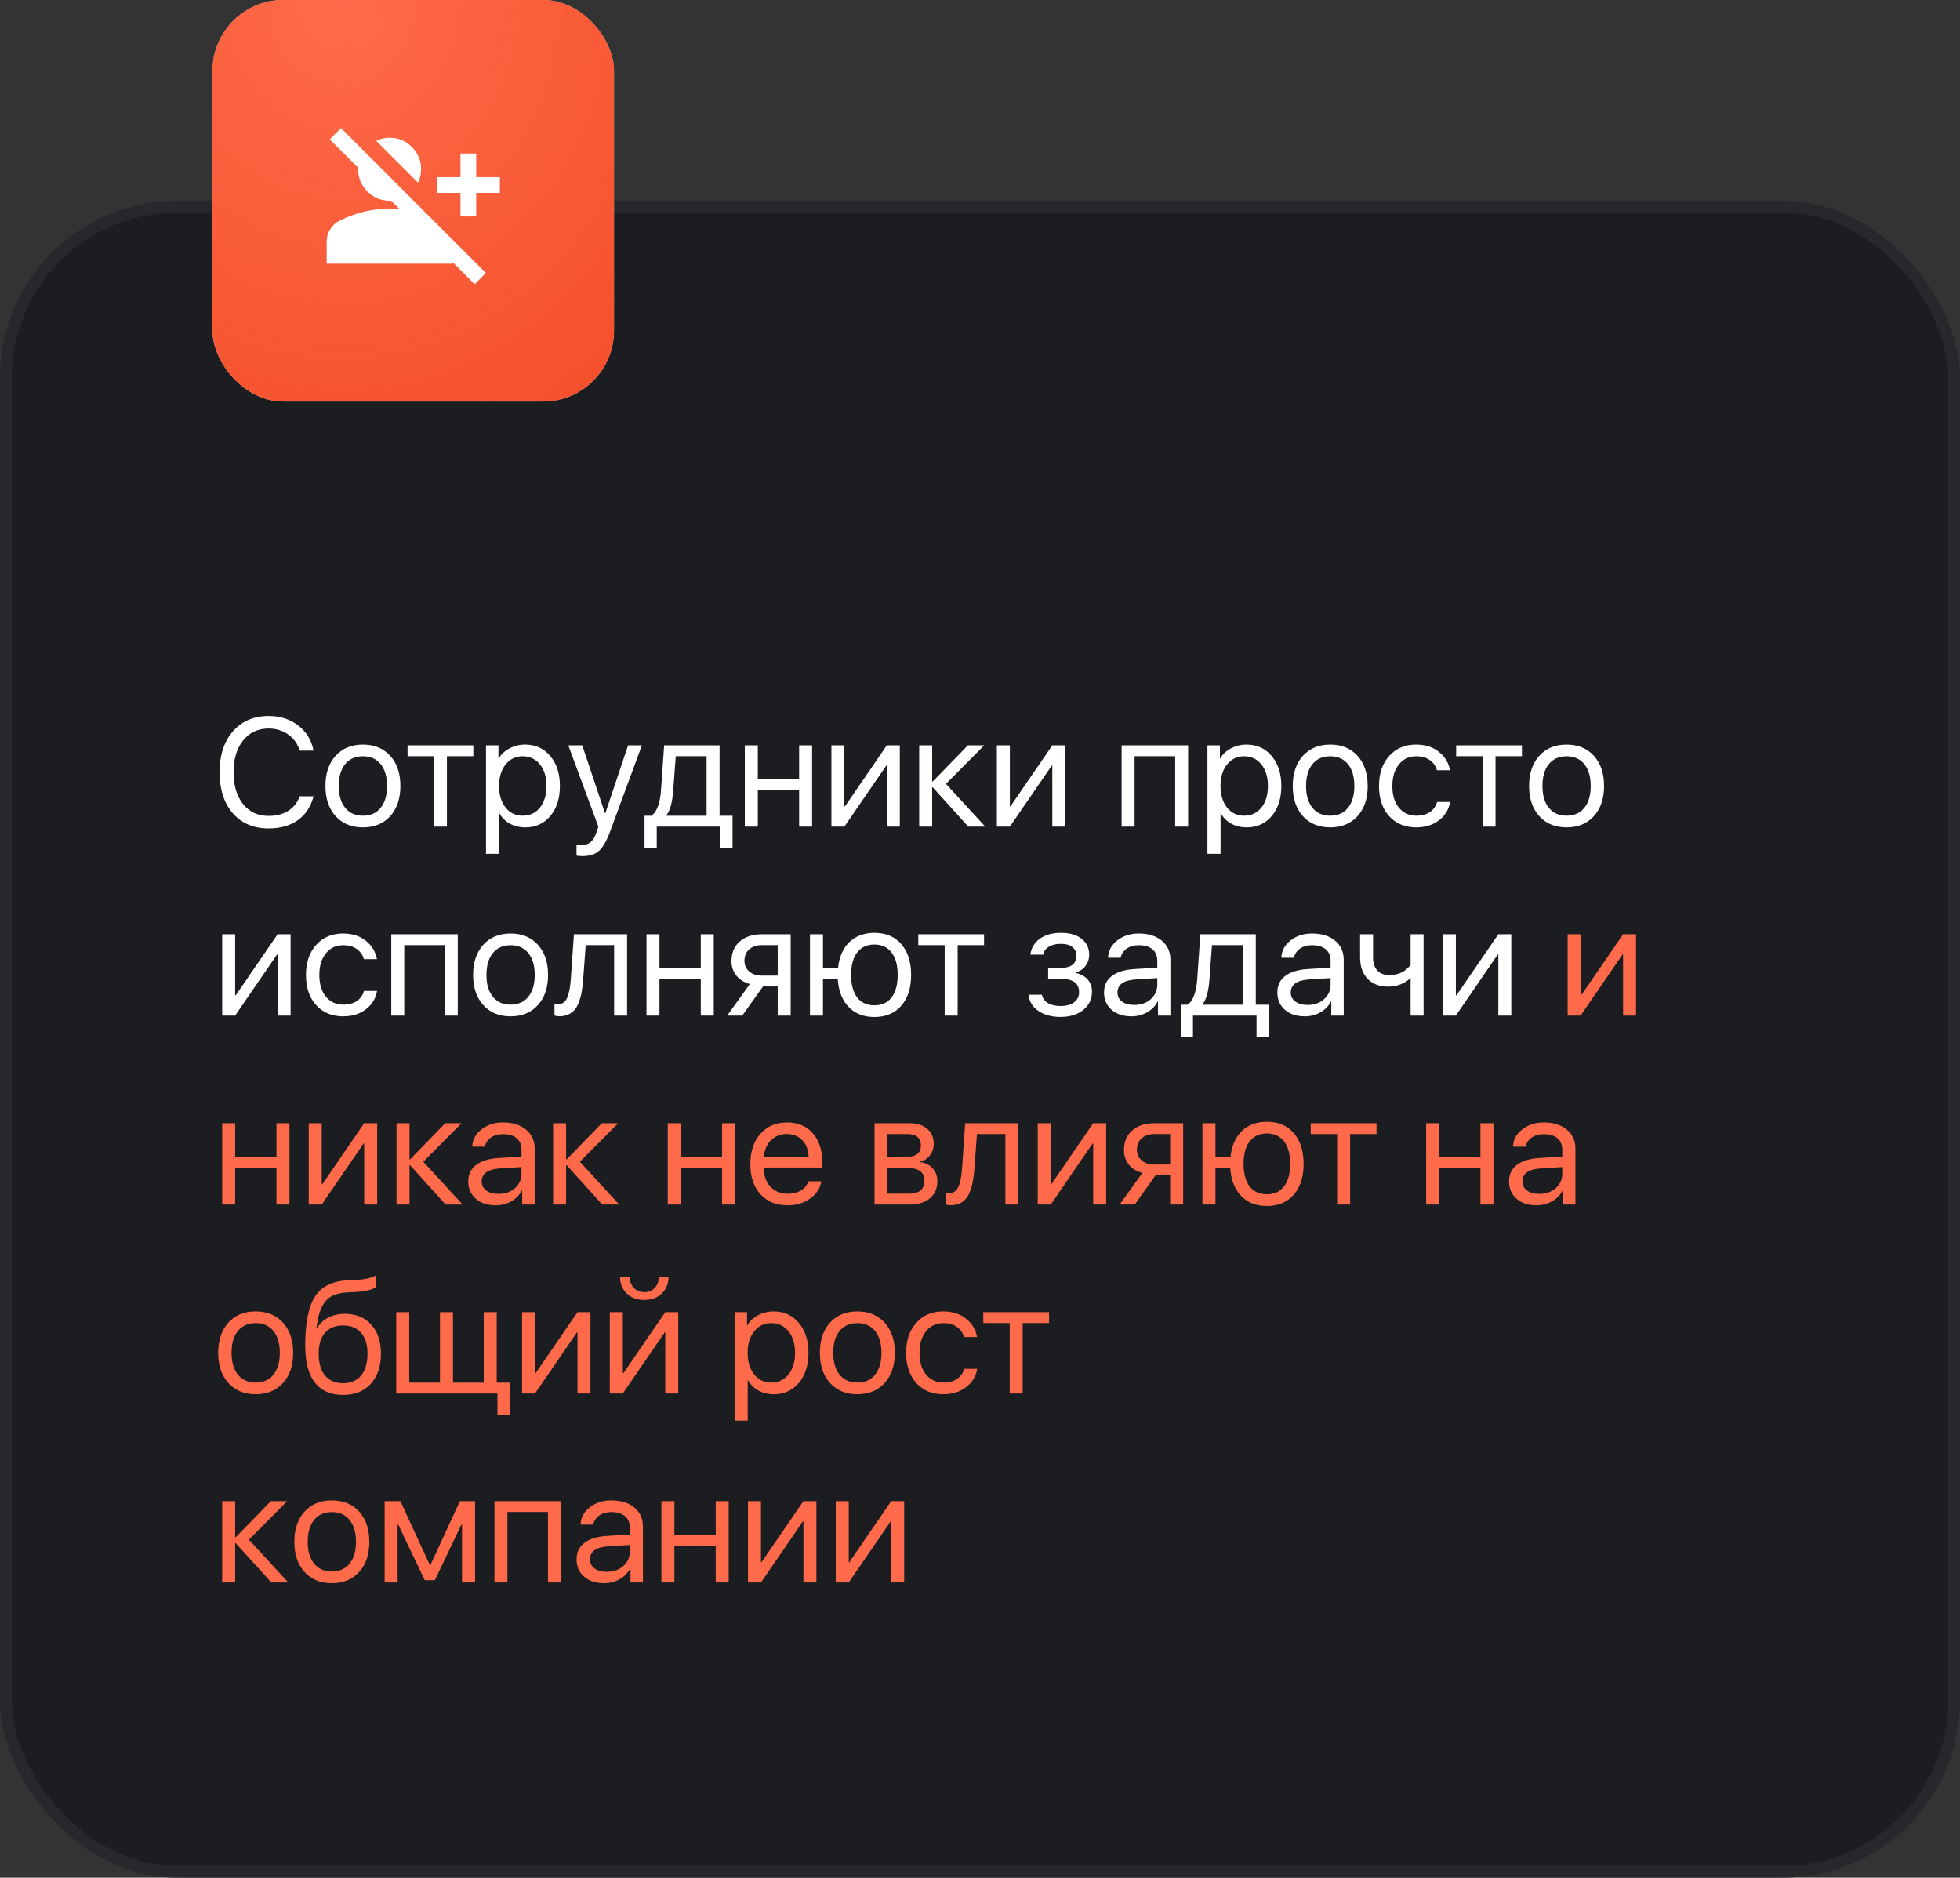
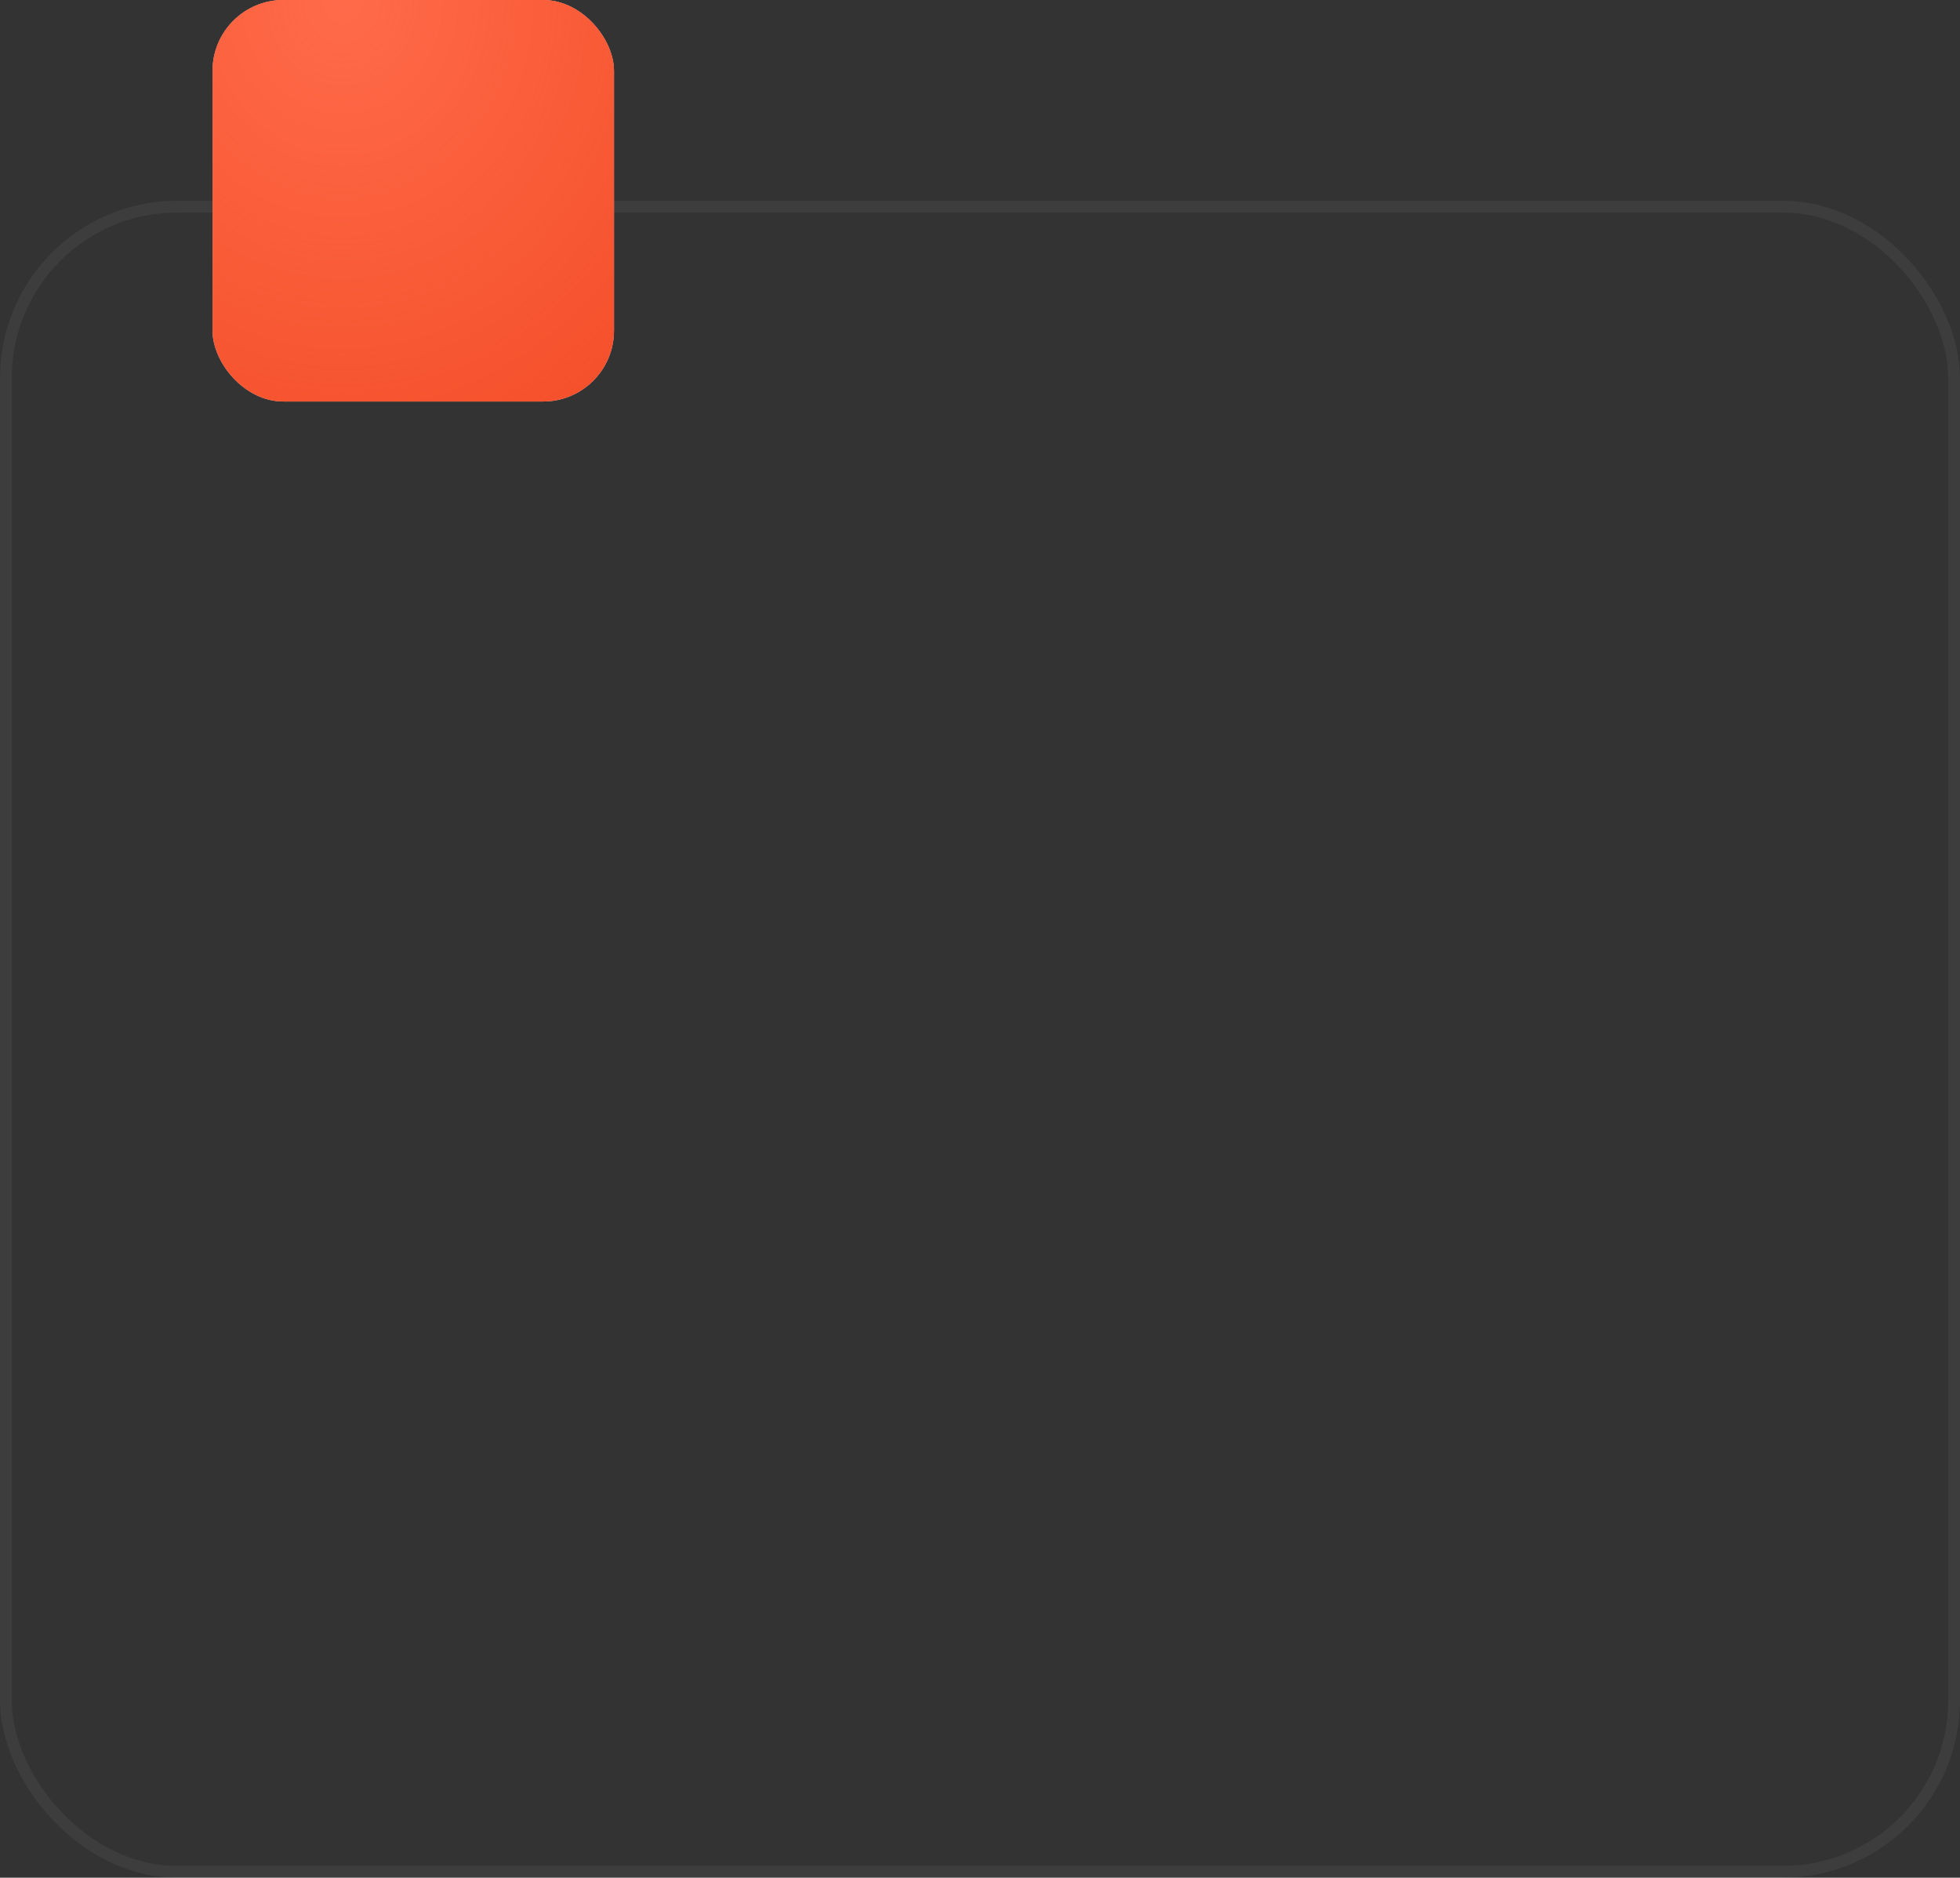
<svg xmlns="http://www.w3.org/2000/svg" width="166" height="159" viewBox="0 0 166 159" fill="none">
  <rect x="0" y="0" width="166" height="159" fill="#333333" stroke="none" />
-   <rect y="17" width="166" height="142" rx="15" fill="#1B1D21" />
  <rect x="0.5" y="17.5" width="165" height="141" rx="14.5" stroke="white" stroke-opacity="0.05" />
-   <path d="M22.752 70.153C21.479 70.153 20.468 69.725 19.718 68.869C18.973 68.009 18.6 66.849 18.6 65.388C18.6 63.941 18.977 62.786 19.731 61.926C20.485 61.062 21.492 60.63 22.752 60.63C23.732 60.63 24.566 60.898 25.256 61.434C25.95 61.967 26.382 62.676 26.553 63.562H25.377C25.211 62.991 24.89 62.537 24.413 62.201C23.936 61.86 23.382 61.69 22.752 61.69C21.854 61.69 21.134 62.026 20.593 62.699C20.052 63.372 19.782 64.268 19.782 65.388C19.782 66.521 20.05 67.422 20.587 68.09C21.123 68.759 21.847 69.093 22.759 69.093C23.41 69.093 23.964 68.948 24.419 68.659C24.875 68.369 25.194 67.96 25.377 67.432H26.553C26.327 68.309 25.886 68.982 25.23 69.451C24.575 69.919 23.749 70.153 22.752 70.153ZM33.049 69.112C32.474 69.747 31.703 70.064 30.736 70.064C29.77 70.064 28.999 69.747 28.424 69.112C27.849 68.478 27.562 67.626 27.562 66.557C27.562 65.488 27.849 64.637 28.424 64.002C28.999 63.368 29.77 63.05 30.736 63.05C31.703 63.05 32.474 63.368 33.049 64.002C33.624 64.637 33.911 65.488 33.911 66.557C33.911 67.626 33.624 68.478 33.049 69.112ZM30.736 69.074C31.38 69.074 31.88 68.852 32.237 68.409C32.599 67.962 32.78 67.345 32.78 66.557C32.78 65.765 32.599 65.148 32.237 64.705C31.88 64.262 31.38 64.041 30.736 64.041C30.093 64.041 29.591 64.264 29.229 64.711C28.871 65.154 28.692 65.769 28.692 66.557C28.692 67.345 28.873 67.962 29.235 68.409C29.597 68.852 30.098 69.074 30.736 69.074ZM40.088 63.114V64.034H37.852V70H36.753V64.034H34.518V63.114H40.088ZM44.469 63.05C45.351 63.05 46.062 63.374 46.603 64.021C47.148 64.664 47.42 65.51 47.42 66.557C47.42 67.605 47.15 68.452 46.609 69.099C46.068 69.742 45.364 70.064 44.495 70.064C44.01 70.064 43.575 69.962 43.192 69.757C42.813 69.553 42.515 69.261 42.298 68.882H42.272V72.299H41.161V63.114H42.215V64.232H42.24C42.44 63.874 42.743 63.589 43.147 63.376C43.552 63.159 43.992 63.05 44.469 63.05ZM44.265 69.074C44.874 69.074 45.361 68.846 45.728 68.39C46.098 67.93 46.283 67.319 46.283 66.557C46.283 65.799 46.098 65.19 45.728 64.73C45.361 64.27 44.874 64.041 44.265 64.041C43.673 64.041 43.192 64.273 42.821 64.737C42.451 65.201 42.266 65.808 42.266 66.557C42.266 67.307 42.449 67.913 42.815 68.378C43.185 68.842 43.669 69.074 44.265 69.074ZM49.311 72.498C49.145 72.498 48.983 72.483 48.826 72.453V71.514C48.953 71.539 49.105 71.552 49.279 71.552C49.599 71.552 49.854 71.465 50.046 71.29C50.237 71.12 50.403 70.828 50.544 70.415L50.678 70.006L48.129 63.114H49.311L51.24 68.869H51.266L53.195 63.114H54.364L51.668 70.422C51.374 71.218 51.059 71.763 50.723 72.057C50.391 72.351 49.92 72.498 49.311 72.498ZM59.844 69.08V64.034H57.231L57.014 66.979C56.942 67.945 56.752 68.629 56.446 69.029V69.08H59.844ZM55.622 71.82H54.587V69.08H55.162C55.4 68.923 55.588 68.654 55.724 68.275C55.86 67.892 55.945 67.451 55.98 66.953L56.248 63.114H60.943V69.08H62.041V71.82H61.006V70H55.622V71.82ZM67.681 70V66.883H64.181V70H63.082V63.114H64.181V65.963H67.681V63.114H68.78V70H67.681ZM71.514 70H70.415V63.114H71.514V68.282H71.565L75.11 63.114H76.208V70H75.11V64.833H75.059L71.514 70ZM80.118 66.378L83.445 70H82.008L79 66.672H78.949V70H77.85V63.114H78.949V66.174H79L81.976 63.114H83.356L80.118 66.378ZM85.528 70H84.429V63.114H85.528V68.282H85.579L89.124 63.114H90.222V70H89.124V64.833H89.073L85.528 70ZM99.529 70V64.034H96.092V70H94.994V63.114H100.627V70H99.529ZM105.571 63.05C106.453 63.05 107.164 63.374 107.705 64.021C108.25 64.664 108.522 65.51 108.522 66.557C108.522 67.605 108.252 68.452 107.711 69.099C107.17 69.742 106.465 70.064 105.597 70.064C105.111 70.064 104.677 69.962 104.294 69.757C103.915 69.553 103.617 69.261 103.4 68.882H103.374V72.299H102.263V63.114H103.317V64.232H103.342C103.542 63.874 103.845 63.589 104.249 63.376C104.654 63.159 105.094 63.05 105.571 63.05ZM105.367 69.074C105.976 69.074 106.463 68.846 106.83 68.39C107.2 67.93 107.385 67.319 107.385 66.557C107.385 65.799 107.2 65.19 106.83 64.73C106.463 64.27 105.976 64.041 105.367 64.041C104.775 64.041 104.294 64.273 103.923 64.737C103.553 65.201 103.368 65.808 103.368 66.557C103.368 67.307 103.551 67.913 103.917 68.378C104.287 68.842 104.771 69.074 105.367 69.074ZM114.974 69.112C114.399 69.747 113.628 70.064 112.661 70.064C111.695 70.064 110.924 69.747 110.349 69.112C109.774 68.478 109.487 67.626 109.487 66.557C109.487 65.488 109.774 64.637 110.349 64.002C110.924 63.368 111.695 63.05 112.661 63.05C113.628 63.05 114.399 63.368 114.974 64.002C115.548 64.637 115.836 65.488 115.836 66.557C115.836 67.626 115.548 68.478 114.974 69.112ZM112.661 69.074C113.304 69.074 113.805 68.852 114.162 68.409C114.524 67.962 114.705 67.345 114.705 66.557C114.705 65.765 114.524 65.148 114.162 64.705C113.805 64.262 113.304 64.041 112.661 64.041C112.018 64.041 111.516 64.264 111.154 64.711C110.796 65.154 110.617 65.769 110.617 66.557C110.617 67.345 110.798 67.962 111.16 68.409C111.522 68.852 112.023 69.074 112.661 69.074ZM122.804 65.222H121.699C121.602 64.869 121.401 64.584 121.099 64.366C120.797 64.149 120.411 64.041 119.943 64.041C119.338 64.041 118.851 64.27 118.48 64.73C118.11 65.19 117.924 65.799 117.924 66.557C117.924 67.332 118.11 67.945 118.48 68.397C118.855 68.848 119.347 69.074 119.956 69.074C120.411 69.074 120.79 68.974 121.093 68.774C121.395 68.573 121.602 68.286 121.712 67.911H122.817C122.702 68.554 122.385 69.074 121.866 69.47C121.346 69.866 120.707 70.064 119.949 70.064C118.995 70.064 118.231 69.749 117.656 69.118C117.081 68.484 116.794 67.63 116.794 66.557C116.794 65.501 117.081 64.654 117.656 64.015C118.231 63.372 118.991 63.05 119.937 63.05C120.72 63.05 121.367 63.259 121.878 63.676C122.389 64.094 122.698 64.609 122.804 65.222ZM128.898 63.114V64.034H126.662V70H125.564V64.034H123.328V63.114H128.898ZM134.992 69.112C134.417 69.747 133.646 70.064 132.679 70.064C131.713 70.064 130.942 69.747 130.367 69.112C129.792 68.478 129.505 67.626 129.505 66.557C129.505 65.488 129.792 64.637 130.367 64.002C130.942 63.368 131.713 63.05 132.679 63.05C133.646 63.05 134.417 63.368 134.992 64.002C135.566 64.637 135.854 65.488 135.854 66.557C135.854 67.626 135.566 68.478 134.992 69.112ZM132.679 69.074C133.322 69.074 133.823 68.852 134.18 68.409C134.542 67.962 134.723 67.345 134.723 66.557C134.723 65.765 134.542 65.148 134.18 64.705C133.823 64.262 133.322 64.041 132.679 64.041C132.036 64.041 131.534 64.264 131.172 64.711C130.814 65.154 130.635 65.769 130.635 66.557C130.635 67.345 130.816 67.962 131.178 68.409C131.54 68.852 132.041 69.074 132.679 69.074ZM19.916 86H18.818V79.114H19.916V84.282H19.967L23.512 79.114H24.611V86H23.512V80.833H23.461L19.916 86ZM31.924 81.222H30.82C30.722 80.869 30.521 80.584 30.219 80.366C29.917 80.149 29.531 80.041 29.063 80.041C28.458 80.041 27.971 80.27 27.6 80.73C27.23 81.19 27.045 81.799 27.045 82.557C27.045 83.332 27.23 83.945 27.6 84.397C27.975 84.848 28.467 85.074 29.076 85.074C29.531 85.074 29.91 84.974 30.213 84.774C30.515 84.573 30.722 84.286 30.832 83.911H31.937C31.822 84.554 31.505 85.074 30.986 85.47C30.466 85.866 29.827 86.064 29.069 86.064C28.116 86.064 27.351 85.749 26.776 85.118C26.201 84.484 25.914 83.63 25.914 82.557C25.914 81.501 26.201 80.654 26.776 80.015C27.351 79.372 28.111 79.05 29.057 79.05C29.84 79.05 30.487 79.259 30.998 79.677C31.509 80.094 31.818 80.609 31.924 81.222ZM37.673 86V80.034H34.237V86H33.138V79.114H38.772V86H37.673ZM45.555 85.112C44.98 85.747 44.21 86.064 43.243 86.064C42.276 86.064 41.506 85.747 40.931 85.112C40.356 84.478 40.069 83.626 40.069 82.557C40.069 81.488 40.356 80.637 40.931 80.002C41.506 79.368 42.276 79.05 43.243 79.05C44.21 79.05 44.98 79.368 45.555 80.002C46.13 80.637 46.417 81.488 46.417 82.557C46.417 83.626 46.13 84.478 45.555 85.112ZM43.243 85.074C43.886 85.074 44.386 84.852 44.744 84.409C45.106 83.962 45.287 83.345 45.287 82.557C45.287 81.765 45.106 81.148 44.744 80.705C44.386 80.262 43.886 80.041 43.243 80.041C42.6 80.041 42.097 80.264 41.736 80.711C41.378 81.154 41.199 81.769 41.199 82.557C41.199 83.345 41.38 83.962 41.742 84.409C42.104 84.852 42.604 85.074 43.243 85.074ZM49.388 82.979C49.358 83.375 49.315 83.724 49.26 84.026C49.205 84.329 49.126 84.612 49.024 84.876C48.926 85.14 48.802 85.357 48.653 85.527C48.508 85.693 48.327 85.823 48.11 85.917C47.893 86.011 47.644 86.058 47.363 86.058C47.205 86.058 47.071 86.034 46.961 85.987V84.978C47.063 85.012 47.178 85.029 47.305 85.029C47.629 85.029 47.87 84.855 48.027 84.505C48.189 84.152 48.293 83.635 48.34 82.953L48.608 79.114H53.111V86H52.013V80.034H49.605L49.388 82.979ZM59.352 86V82.883H55.852V86H54.753V79.114H55.852V81.963H59.352V79.114H60.451V86H59.352ZM64.539 82.615H65.867V80.034H64.539C64.083 80.034 63.721 80.153 63.453 80.392C63.184 80.626 63.05 80.952 63.05 81.369C63.05 81.735 63.187 82.036 63.459 82.27C63.732 82.5 64.091 82.615 64.539 82.615ZM65.867 86V83.534H64.622L62.865 86H61.588L63.51 83.33C63.025 83.194 62.644 82.955 62.367 82.615C62.09 82.274 61.952 81.867 61.952 81.395C61.952 80.688 62.184 80.132 62.648 79.728C63.116 79.319 63.747 79.114 64.539 79.114H66.966V86H65.867ZM74.056 86.121C73.145 86.121 72.414 85.834 71.865 85.259C71.316 84.684 71.011 83.892 70.951 82.883H69.7V86H68.601V79.114H69.7V81.963H70.977C71.075 81.031 71.394 80.302 71.935 79.779C72.48 79.255 73.187 78.993 74.056 78.993C75.018 78.993 75.776 79.31 76.33 79.945C76.888 80.579 77.166 81.45 77.166 82.557C77.166 83.66 76.888 84.531 76.33 85.17C75.776 85.804 75.018 86.121 74.056 86.121ZM72.593 84.461C72.938 84.908 73.426 85.131 74.056 85.131C74.686 85.131 75.171 84.908 75.512 84.461C75.857 84.009 76.029 83.375 76.029 82.557C76.029 81.74 75.857 81.107 75.512 80.66C75.171 80.209 74.686 79.983 74.056 79.983C73.426 79.983 72.938 80.209 72.593 80.66C72.252 81.107 72.082 81.74 72.082 82.557C72.082 83.375 72.252 84.009 72.593 84.461ZM83.343 79.114V80.034H81.108V86H80.009V80.034H77.773V79.114H83.343ZM89.814 86.115C89.064 86.115 88.44 85.945 87.942 85.604C87.448 85.263 87.171 84.808 87.112 84.237H88.242C88.31 84.539 88.481 84.774 88.753 84.94C89.03 85.106 89.383 85.189 89.814 85.189C90.312 85.189 90.699 85.082 90.976 84.869C91.253 84.656 91.391 84.376 91.391 84.026C91.391 83.635 91.261 83.347 91.002 83.164C90.742 82.977 90.346 82.883 89.814 82.883H88.772V81.963H89.814C90.712 81.963 91.161 81.62 91.161 80.935C91.161 80.628 91.051 80.383 90.829 80.2C90.608 80.017 90.28 79.926 89.846 79.926C89.432 79.926 89.092 80.009 88.823 80.175C88.555 80.341 88.398 80.562 88.351 80.839H87.265C87.337 80.273 87.606 79.823 88.07 79.491C88.534 79.159 89.126 78.993 89.846 78.993C90.608 78.993 91.198 79.163 91.615 79.504C92.036 79.84 92.247 80.29 92.247 80.852C92.247 81.21 92.141 81.527 91.928 81.803C91.719 82.08 91.442 82.259 91.097 82.34V82.391C91.549 82.489 91.892 82.676 92.126 82.953C92.364 83.226 92.484 83.564 92.484 83.969C92.484 84.608 92.239 85.125 91.749 85.521C91.259 85.917 90.614 86.115 89.814 86.115ZM96.067 85.099C96.629 85.099 97.093 84.938 97.459 84.614C97.83 84.286 98.015 83.875 98.015 83.381V82.826L96.214 82.94C95.166 83.004 94.642 83.373 94.642 84.046C94.642 84.365 94.77 84.62 95.026 84.812C95.285 85.004 95.632 85.099 96.067 85.099ZM95.831 86.064C95.132 86.064 94.57 85.879 94.144 85.508C93.718 85.138 93.505 84.648 93.505 84.039C93.505 83.447 93.727 82.983 94.17 82.647C94.613 82.306 95.251 82.11 96.086 82.059L98.015 81.944V81.369C98.015 80.943 97.879 80.615 97.606 80.385C97.334 80.156 96.944 80.041 96.437 80.041C96.037 80.041 95.698 80.136 95.422 80.328C95.149 80.52 94.979 80.777 94.911 81.101H93.844C93.861 80.522 94.119 80.036 94.617 79.644C95.115 79.249 95.726 79.05 96.45 79.05C97.263 79.05 97.913 79.253 98.398 79.657C98.884 80.058 99.126 80.596 99.126 81.273V86H98.073V84.806H98.047C97.851 85.189 97.553 85.495 97.153 85.725C96.752 85.951 96.312 86.064 95.831 86.064ZM105.258 85.08V80.034H102.646L102.429 82.979C102.356 83.945 102.167 84.629 101.86 85.029V85.08H105.258ZM101.036 87.82H100.001V85.08H100.576C100.815 84.923 101.002 84.654 101.138 84.275C101.275 83.892 101.36 83.451 101.394 82.953L101.662 79.114H106.357V85.08H107.456V87.82H106.421V86H101.036V87.82ZM110.745 85.099C111.307 85.099 111.771 84.938 112.137 84.614C112.508 84.286 112.693 83.875 112.693 83.381V82.826L110.892 82.94C109.844 83.004 109.321 83.373 109.321 84.046C109.321 84.365 109.448 84.62 109.704 84.812C109.964 85.004 110.311 85.099 110.745 85.099ZM110.509 86.064C109.81 86.064 109.248 85.879 108.822 85.508C108.397 85.138 108.184 84.648 108.184 84.039C108.184 83.447 108.405 82.983 108.848 82.647C109.291 82.306 109.93 82.11 110.764 82.059L112.693 81.944V81.369C112.693 80.943 112.557 80.615 112.284 80.385C112.012 80.156 111.622 80.041 111.116 80.041C110.715 80.041 110.377 80.136 110.1 80.328C109.827 80.52 109.657 80.777 109.589 81.101H108.522C108.539 80.522 108.797 80.036 109.295 79.644C109.793 79.249 110.404 79.05 111.128 79.05C111.942 79.05 112.591 79.253 113.076 79.657C113.562 80.058 113.805 80.596 113.805 81.273V86H112.751V84.806H112.725C112.529 85.189 112.231 85.495 111.831 85.725C111.431 85.951 110.99 86.064 110.509 86.064ZM120.569 86H119.47V82.864H119.419C118.904 83.319 118.286 83.547 117.567 83.547C116.822 83.547 116.238 83.324 115.817 82.877C115.399 82.425 115.191 81.827 115.191 81.082V79.114H116.289V81.082C116.289 81.542 116.409 81.906 116.647 82.174C116.885 82.438 117.22 82.57 117.65 82.57C117.905 82.57 118.144 82.538 118.365 82.474C118.591 82.41 118.776 82.327 118.921 82.225C119.066 82.119 119.179 82.025 119.259 81.944C119.345 81.863 119.415 81.782 119.47 81.701V79.114H120.569V86ZM123.303 86H122.204V79.114H123.303V84.282H123.354L126.899 79.114H127.997V86H126.899V80.833H126.848L123.303 86Z" fill="white" />
-   <path d="M133.867 86H132.769V79.114H133.867V84.282H133.919L137.464 79.114H138.562V86H137.464V80.833H137.412L133.867 86ZM23.416 102V98.883H19.916V102H18.818V95.114H19.916V97.963H23.416V95.114H24.515V102H23.416ZM27.249 102H26.15V95.114H27.249V100.282H27.3L30.845 95.114H31.944V102H30.845V96.833H30.794L27.249 102ZM35.853 98.378L39.181 102H37.743L34.735 98.672H34.684V102H33.585V95.114H34.684V98.174H34.735L37.712 95.114H39.091L35.853 98.378ZM42.221 101.099C42.783 101.099 43.247 100.938 43.614 100.614C43.984 100.286 44.169 99.875 44.169 99.381V98.826L42.368 98.94C41.32 99.004 40.797 99.373 40.797 100.045C40.797 100.365 40.924 100.62 41.18 100.812C41.44 101.004 41.787 101.099 42.221 101.099ZM41.985 102.064C41.286 102.064 40.724 101.879 40.298 101.508C39.873 101.138 39.66 100.648 39.66 100.039C39.66 99.447 39.881 98.983 40.324 98.647C40.767 98.306 41.406 98.11 42.24 98.059L44.169 97.944V97.369C44.169 96.943 44.033 96.615 43.76 96.385C43.488 96.156 43.098 96.041 42.592 96.041C42.191 96.041 41.853 96.136 41.576 96.328C41.303 96.52 41.133 96.777 41.065 97.101H39.998C40.015 96.522 40.273 96.036 40.771 95.644C41.269 95.249 41.88 95.05 42.604 95.05C43.418 95.05 44.067 95.253 44.552 95.657C45.038 96.058 45.281 96.596 45.281 97.273V102H44.227V100.806H44.201C44.005 101.189 43.707 101.495 43.307 101.725C42.907 101.951 42.466 102.064 41.985 102.064ZM49.113 98.378L52.441 102H51.004L47.995 98.672H47.944V102H46.846V95.114H47.944V98.174H47.995L50.972 95.114H52.351L49.113 98.378ZM61.153 102V98.883H57.653V102H56.554V95.114H57.653V97.963H61.153V95.114H62.252V102H61.153ZM66.634 96.028C66.093 96.028 65.644 96.207 65.286 96.564C64.933 96.922 64.737 97.393 64.698 97.976H68.486C68.473 97.393 68.296 96.922 67.956 96.564C67.62 96.207 67.179 96.028 66.634 96.028ZM68.46 100.033H69.559C69.465 100.625 69.15 101.112 68.614 101.495C68.077 101.874 67.441 102.064 66.704 102.064C65.737 102.064 64.969 101.751 64.398 101.125C63.832 100.499 63.549 99.652 63.549 98.583C63.549 97.514 63.832 96.658 64.398 96.015C64.964 95.372 65.716 95.05 66.653 95.05C67.573 95.05 68.301 95.355 68.837 95.964C69.374 96.569 69.642 97.39 69.642 98.429V98.864H64.698V98.928C64.698 99.583 64.883 100.107 65.254 100.499C65.624 100.891 66.116 101.087 66.73 101.087C67.16 101.087 67.53 100.993 67.841 100.806C68.156 100.614 68.362 100.356 68.46 100.033ZM76.879 96.034H75.167V97.976H76.7C77.565 97.976 77.997 97.648 77.997 96.992C77.997 96.681 77.901 96.445 77.709 96.283C77.518 96.117 77.241 96.034 76.879 96.034ZM76.796 98.896H75.167V101.08H77.007C77.424 101.08 77.743 100.989 77.965 100.806C78.186 100.618 78.297 100.35 78.297 100.001C78.297 99.626 78.174 99.349 77.927 99.17C77.68 98.987 77.303 98.896 76.796 98.896ZM74.069 102V95.114H77.02C77.658 95.114 78.161 95.272 78.527 95.587C78.897 95.902 79.083 96.332 79.083 96.877C79.083 97.227 78.974 97.544 78.757 97.829C78.54 98.114 78.274 98.291 77.959 98.359V98.41C78.389 98.47 78.734 98.647 78.993 98.94C79.257 99.234 79.389 99.594 79.389 100.02C79.389 100.629 79.178 101.112 78.757 101.47C78.335 101.823 77.76 102 77.032 102H74.069ZM82.525 98.979C82.496 99.375 82.453 99.724 82.398 100.026C82.342 100.329 82.264 100.612 82.161 100.876C82.064 101.14 81.94 101.357 81.791 101.527C81.646 101.693 81.465 101.823 81.248 101.917C81.031 102.011 80.782 102.057 80.501 102.057C80.343 102.057 80.209 102.034 80.098 101.987V100.978C80.201 101.012 80.316 101.029 80.443 101.029C80.767 101.029 81.007 100.855 81.165 100.505C81.327 100.152 81.431 99.635 81.478 98.953L81.746 95.114H86.249V102H85.151V96.034H82.743L82.525 98.979ZM88.99 102H87.891V95.114H88.99V100.282H89.041L92.586 95.114H93.684V102H92.586V96.833H92.535L88.99 102ZM97.779 98.615H99.107V96.034H97.779C97.323 96.034 96.961 96.153 96.693 96.392C96.424 96.626 96.29 96.952 96.29 97.369C96.29 97.735 96.427 98.036 96.699 98.27C96.972 98.5 97.332 98.615 97.779 98.615ZM99.107 102V99.534H97.862L96.105 102H94.828L96.75 99.33C96.265 99.194 95.884 98.955 95.607 98.615C95.33 98.274 95.192 97.867 95.192 97.395C95.192 96.688 95.424 96.132 95.888 95.728C96.356 95.319 96.987 95.114 97.779 95.114H100.206V102H99.107ZM107.296 102.121C106.385 102.121 105.654 101.834 105.105 101.259C104.556 100.684 104.251 99.892 104.192 98.883H102.94V102H101.841V95.114H102.94V97.963H104.217C104.315 97.031 104.634 96.302 105.175 95.779C105.72 95.255 106.427 94.993 107.296 94.993C108.258 94.993 109.016 95.31 109.57 95.945C110.128 96.579 110.407 97.45 110.407 98.557C110.407 99.66 110.128 100.531 109.57 101.17C109.016 101.804 108.258 102.121 107.296 102.121ZM105.833 100.461C106.178 100.908 106.666 101.131 107.296 101.131C107.926 101.131 108.412 100.908 108.752 100.461C109.097 100.009 109.27 99.375 109.27 98.557C109.27 97.74 109.097 97.107 108.752 96.66C108.412 96.209 107.926 95.983 107.296 95.983C106.666 95.983 106.178 96.209 105.833 96.66C105.492 97.107 105.322 97.74 105.322 98.557C105.322 99.375 105.492 100.009 105.833 100.461ZM116.583 95.114V96.034H114.348V102H113.249V96.034H111.013V95.114H116.583ZM125.385 102V98.883H121.885V102H120.786V95.114H121.885V97.963H125.385V95.114H126.484V102H125.385ZM130.367 101.099C130.929 101.099 131.393 100.938 131.76 100.614C132.13 100.286 132.315 99.875 132.315 99.381V98.826L130.514 98.94C129.467 99.004 128.943 99.373 128.943 100.045C128.943 100.365 129.07 100.62 129.326 100.812C129.586 101.004 129.933 101.099 130.367 101.099ZM130.131 102.064C129.432 102.064 128.87 101.879 128.445 101.508C128.019 101.138 127.806 100.648 127.806 100.039C127.806 99.447 128.027 98.983 128.47 98.647C128.913 98.306 129.552 98.11 130.386 98.059L132.315 97.944V97.369C132.315 96.943 132.179 96.615 131.907 96.385C131.634 96.156 131.244 96.041 130.738 96.041C130.337 96.041 129.999 96.136 129.722 96.328C129.449 96.52 129.279 96.777 129.211 97.101H128.144C128.161 96.522 128.419 96.036 128.917 95.644C129.415 95.249 130.026 95.05 130.75 95.05C131.564 95.05 132.213 95.253 132.699 95.657C133.184 96.058 133.427 96.596 133.427 97.273V102H132.373V100.806H132.347C132.151 101.189 131.853 101.495 131.453 101.725C131.053 101.951 130.612 102.064 130.131 102.064ZM23.966 117.112C23.391 117.747 22.62 118.064 21.654 118.064C20.687 118.064 19.916 117.747 19.341 117.112C18.767 116.478 18.479 115.626 18.479 114.557C18.479 113.488 18.767 112.637 19.341 112.002C19.916 111.368 20.687 111.051 21.654 111.051C22.62 111.051 23.391 111.368 23.966 112.002C24.541 112.637 24.828 113.488 24.828 114.557C24.828 115.626 24.541 116.478 23.966 117.112ZM21.654 117.074C22.297 117.074 22.797 116.852 23.155 116.41C23.517 115.962 23.698 115.345 23.698 114.557C23.698 113.765 23.517 113.148 23.155 112.705C22.797 112.262 22.297 112.041 21.654 112.041C21.011 112.041 20.508 112.264 20.146 112.711C19.788 113.154 19.61 113.769 19.61 114.557C19.61 115.345 19.791 115.962 20.153 116.41C20.515 116.852 21.015 117.074 21.654 117.074ZM29.057 118.121C28 118.121 27.202 117.77 26.661 117.067C26.12 116.365 25.85 115.33 25.85 113.963C25.85 112.026 26.129 110.629 26.687 109.773C27.245 108.917 28.19 108.464 29.523 108.413L30.015 108.393C30.815 108.355 31.413 108.232 31.81 108.023V109C31.699 109.102 31.477 109.192 31.145 109.268C30.817 109.345 30.458 109.392 30.066 109.409L29.568 109.428C29.086 109.449 28.684 109.52 28.36 109.639C28.041 109.754 27.775 109.941 27.562 110.201C27.353 110.456 27.192 110.763 27.076 111.121C26.966 111.474 26.872 111.93 26.795 112.488H26.846C27.072 112.087 27.39 111.783 27.798 111.574C28.211 111.361 28.686 111.255 29.223 111.255C30.151 111.255 30.89 111.559 31.439 112.168C31.988 112.773 32.263 113.591 32.263 114.621C32.263 115.703 31.976 116.556 31.401 117.182C30.83 117.808 30.049 118.121 29.057 118.121ZM27.524 116.473C27.886 116.912 28.397 117.131 29.057 117.131C29.717 117.131 30.226 116.912 30.583 116.473C30.945 116.035 31.126 115.417 31.126 114.621C31.126 113.863 30.945 113.278 30.583 112.865C30.226 112.447 29.717 112.239 29.057 112.239C28.397 112.239 27.886 112.447 27.524 112.865C27.166 113.278 26.987 113.863 26.987 114.621C26.987 115.417 27.166 116.035 27.524 116.473ZM43.166 119.82H42.132V118H33.56V111.114H34.658V117.08H37.264V111.114H38.363V117.08H40.969V111.114H42.068V117.08H43.166V119.82ZM45.312 118H44.214V111.114H45.312V116.282H45.364L48.909 111.114H50.007V118H48.909V112.833H48.858L45.312 118ZM52.748 118H51.649V111.114H52.748V116.282H52.799L56.344 111.114H57.442V118H56.344V112.833H56.292L52.748 118ZM52.511 108.1H53.329C53.329 108.479 53.442 108.794 53.667 109.045C53.897 109.296 54.197 109.422 54.568 109.422C54.938 109.422 55.236 109.296 55.462 109.045C55.692 108.794 55.807 108.479 55.807 108.1H56.625C56.625 108.687 56.433 109.164 56.05 109.53C55.671 109.897 55.177 110.08 54.568 110.08C53.959 110.08 53.463 109.897 53.08 109.53C52.701 109.164 52.511 108.687 52.511 108.1ZM65.522 111.051C66.404 111.051 67.115 111.374 67.656 112.021C68.201 112.664 68.473 113.51 68.473 114.557C68.473 115.605 68.203 116.452 67.662 117.099C67.121 117.742 66.416 118.064 65.548 118.064C65.062 118.064 64.628 117.962 64.245 117.757C63.866 117.553 63.568 117.261 63.35 116.882H63.325V120.299H62.214V111.114H63.267V112.232H63.293C63.493 111.874 63.795 111.589 64.2 111.376C64.605 111.159 65.045 111.051 65.522 111.051ZM65.318 117.074C65.927 117.074 66.414 116.846 66.781 116.39C67.151 115.93 67.336 115.319 67.336 114.557C67.336 113.799 67.151 113.19 66.781 112.73C66.414 112.271 65.927 112.041 65.318 112.041C64.726 112.041 64.245 112.273 63.874 112.737C63.504 113.201 63.319 113.808 63.319 114.557C63.319 115.307 63.502 115.913 63.868 116.378C64.238 116.842 64.722 117.074 65.318 117.074ZM74.924 117.112C74.35 117.747 73.579 118.064 72.612 118.064C71.646 118.064 70.875 117.747 70.3 117.112C69.725 116.478 69.438 115.626 69.438 114.557C69.438 113.488 69.725 112.637 70.3 112.002C70.875 111.368 71.646 111.051 72.612 111.051C73.579 111.051 74.35 111.368 74.924 112.002C75.499 112.637 75.787 113.488 75.787 114.557C75.787 115.626 75.499 116.478 74.924 117.112ZM72.612 117.074C73.255 117.074 73.756 116.852 74.113 116.41C74.475 115.962 74.656 115.345 74.656 114.557C74.656 113.765 74.475 113.148 74.113 112.705C73.756 112.262 73.255 112.041 72.612 112.041C71.969 112.041 71.467 112.264 71.105 112.711C70.747 113.154 70.568 113.769 70.568 114.557C70.568 115.345 70.749 115.962 71.111 116.41C71.473 116.852 71.974 117.074 72.612 117.074ZM82.755 113.222H81.65C81.552 112.869 81.352 112.583 81.05 112.366C80.748 112.149 80.362 112.041 79.894 112.041C79.289 112.041 78.802 112.271 78.431 112.73C78.061 113.19 77.876 113.799 77.876 114.557C77.876 115.332 78.061 115.945 78.431 116.397C78.806 116.848 79.298 117.074 79.907 117.074C80.362 117.074 80.741 116.974 81.044 116.774C81.346 116.573 81.552 116.286 81.663 115.911H82.768C82.653 116.554 82.336 117.074 81.817 117.47C81.297 117.866 80.658 118.064 79.9 118.064C78.946 118.064 78.182 117.749 77.607 117.119C77.032 116.484 76.745 115.63 76.745 114.557C76.745 113.501 77.032 112.654 77.607 112.015C78.182 111.372 78.942 111.051 79.888 111.051C80.671 111.051 81.318 111.259 81.829 111.676C82.34 112.094 82.649 112.609 82.755 113.222ZM88.849 111.114V112.034H86.614V118H85.515V112.034H83.279V111.114H88.849ZM21.085 130.378L24.413 134H22.976L19.967 130.672H19.916V134H18.818V127.114H19.916V130.174H19.967L22.944 127.114H24.323L21.085 130.378ZM30.417 133.112C29.842 133.747 29.072 134.064 28.105 134.064C27.138 134.064 26.367 133.747 25.793 133.112C25.218 132.478 24.93 131.626 24.93 130.557C24.93 129.488 25.218 128.637 25.793 128.002C26.367 127.368 27.138 127.051 28.105 127.051C29.072 127.051 29.842 127.368 30.417 128.002C30.992 128.637 31.279 129.488 31.279 130.557C31.279 131.626 30.992 132.478 30.417 133.112ZM28.105 133.074C28.748 133.074 29.248 132.852 29.606 132.41C29.968 131.962 30.149 131.345 30.149 130.557C30.149 129.765 29.968 129.148 29.606 128.705C29.248 128.262 28.748 128.041 28.105 128.041C27.462 128.041 26.959 128.264 26.597 128.711C26.24 129.154 26.061 129.769 26.061 130.557C26.061 131.345 26.242 131.962 26.604 132.41C26.966 132.852 27.466 133.074 28.105 133.074ZM33.675 134H32.576V127.114H33.911L36.402 132.525H36.453L38.951 127.114H40.234V134H39.13V129.101H39.078L36.83 133.808H35.974L33.726 129.101H33.675V134ZM46.411 134V128.034H42.975V134H41.876V127.114H47.51V134H46.411ZM51.393 133.099C51.955 133.099 52.42 132.938 52.786 132.614C53.156 132.286 53.342 131.875 53.342 131.381V130.825L51.54 130.94C50.493 131.004 49.969 131.373 49.969 132.045C49.969 132.365 50.097 132.62 50.352 132.812C50.612 133.004 50.959 133.099 51.393 133.099ZM51.157 134.064C50.459 134.064 49.897 133.879 49.471 133.508C49.045 133.138 48.832 132.648 48.832 132.039C48.832 131.447 49.053 130.983 49.496 130.647C49.939 130.306 50.578 130.11 51.413 130.059L53.342 129.944V129.369C53.342 128.943 53.205 128.615 52.933 128.385C52.66 128.156 52.27 128.041 51.764 128.041C51.364 128.041 51.025 128.136 50.748 128.328C50.476 128.52 50.305 128.777 50.237 129.101H49.17C49.188 128.522 49.445 128.036 49.943 127.645C50.442 127.249 51.053 127.051 51.777 127.051C52.59 127.051 53.239 127.253 53.725 127.657C54.21 128.058 54.453 128.596 54.453 129.273V134H53.399V132.806H53.373C53.178 133.189 52.88 133.495 52.479 133.725C52.079 133.951 51.638 134.064 51.157 134.064ZM60.617 134V130.883H57.116V134H56.018V127.114H57.116V129.963H60.617V127.114H61.715V134H60.617ZM64.449 134H63.35V127.114H64.449V132.282H64.5L68.045 127.114H69.144V134H68.045V128.833H67.994L64.449 134ZM71.884 134H70.785V127.114H71.884V132.282H71.935L75.48 127.114H76.579V134H75.48V128.833H75.429L71.884 134Z" fill="#FF6B4A" />
  <rect x="18" width="34" height="34" rx="6" fill="#D9D9D9" />
  <rect x="18" width="34" height="34" rx="6" fill="#F24822" />
  <rect x="18" width="34" height="34" rx="6" fill="url(#paint0_radial_52_2199)" />
  <g clip-path="url(#clip0_52_2199)">
    <mask id="mask0_52_2199" style="mask-type:alpha" maskUnits="userSpaceOnUse" x="27" y="9" width="16" height="16">
      <path d="M43 9H27V25H43V9Z" fill="#D9D9D9" />
    </mask>
    <g mask="url(#mask0_52_2199)">
-       <path d="M40.2 24.067L38.333 22.2V22.333H27.667V20.466C27.667 20.089 27.764 19.741 27.958 19.425C28.153 19.108 28.411 18.866 28.733 18.7C29.422 18.355 30.122 18.097 30.833 17.925C31.544 17.753 32.267 17.666 33 17.666C33.144 17.666 33.286 17.669 33.425 17.675C33.564 17.68 33.7 17.689 33.833 17.7L33.133 17H33C32.267 17 31.639 16.739 31.117 16.216C30.594 15.694 30.333 15.066 30.333 14.333V14.2L27.933 11.8L28.883 10.85L41.15 23.116L40.2 24.067ZM39 18.333V16.333H37V15H39V13H40.333V15H42.333V16.333H40.333V18.333H39ZM35.4 15.466L31.867 11.933C32.033 11.844 32.214 11.778 32.408 11.733C32.603 11.689 32.8 11.666 33 11.666C33.733 11.666 34.361 11.928 34.883 12.45C35.406 12.972 35.667 13.6 35.667 14.333C35.667 14.533 35.644 14.73 35.6 14.925C35.556 15.119 35.489 15.3 35.4 15.466Z" fill="white" />
-     </g>
+       </g>
  </g>
  <defs>
    <radialGradient id="paint0_radial_52_2199" cx="0" cy="0" r="1" gradientUnits="userSpaceOnUse" gradientTransform="translate(28.985 2.35996e-06) rotate(90.637) scale(51.003 45.015)">
      <stop stop-color="#FF6B4A" />
      <stop offset="1" stop-color="#FF6B4A" stop-opacity="0.039" />
    </radialGradient>
    <clipPath id="clip0_52_2199">
      <rect width="16" height="16" fill="white" transform="translate(27 9)" />
    </clipPath>
  </defs>
</svg>